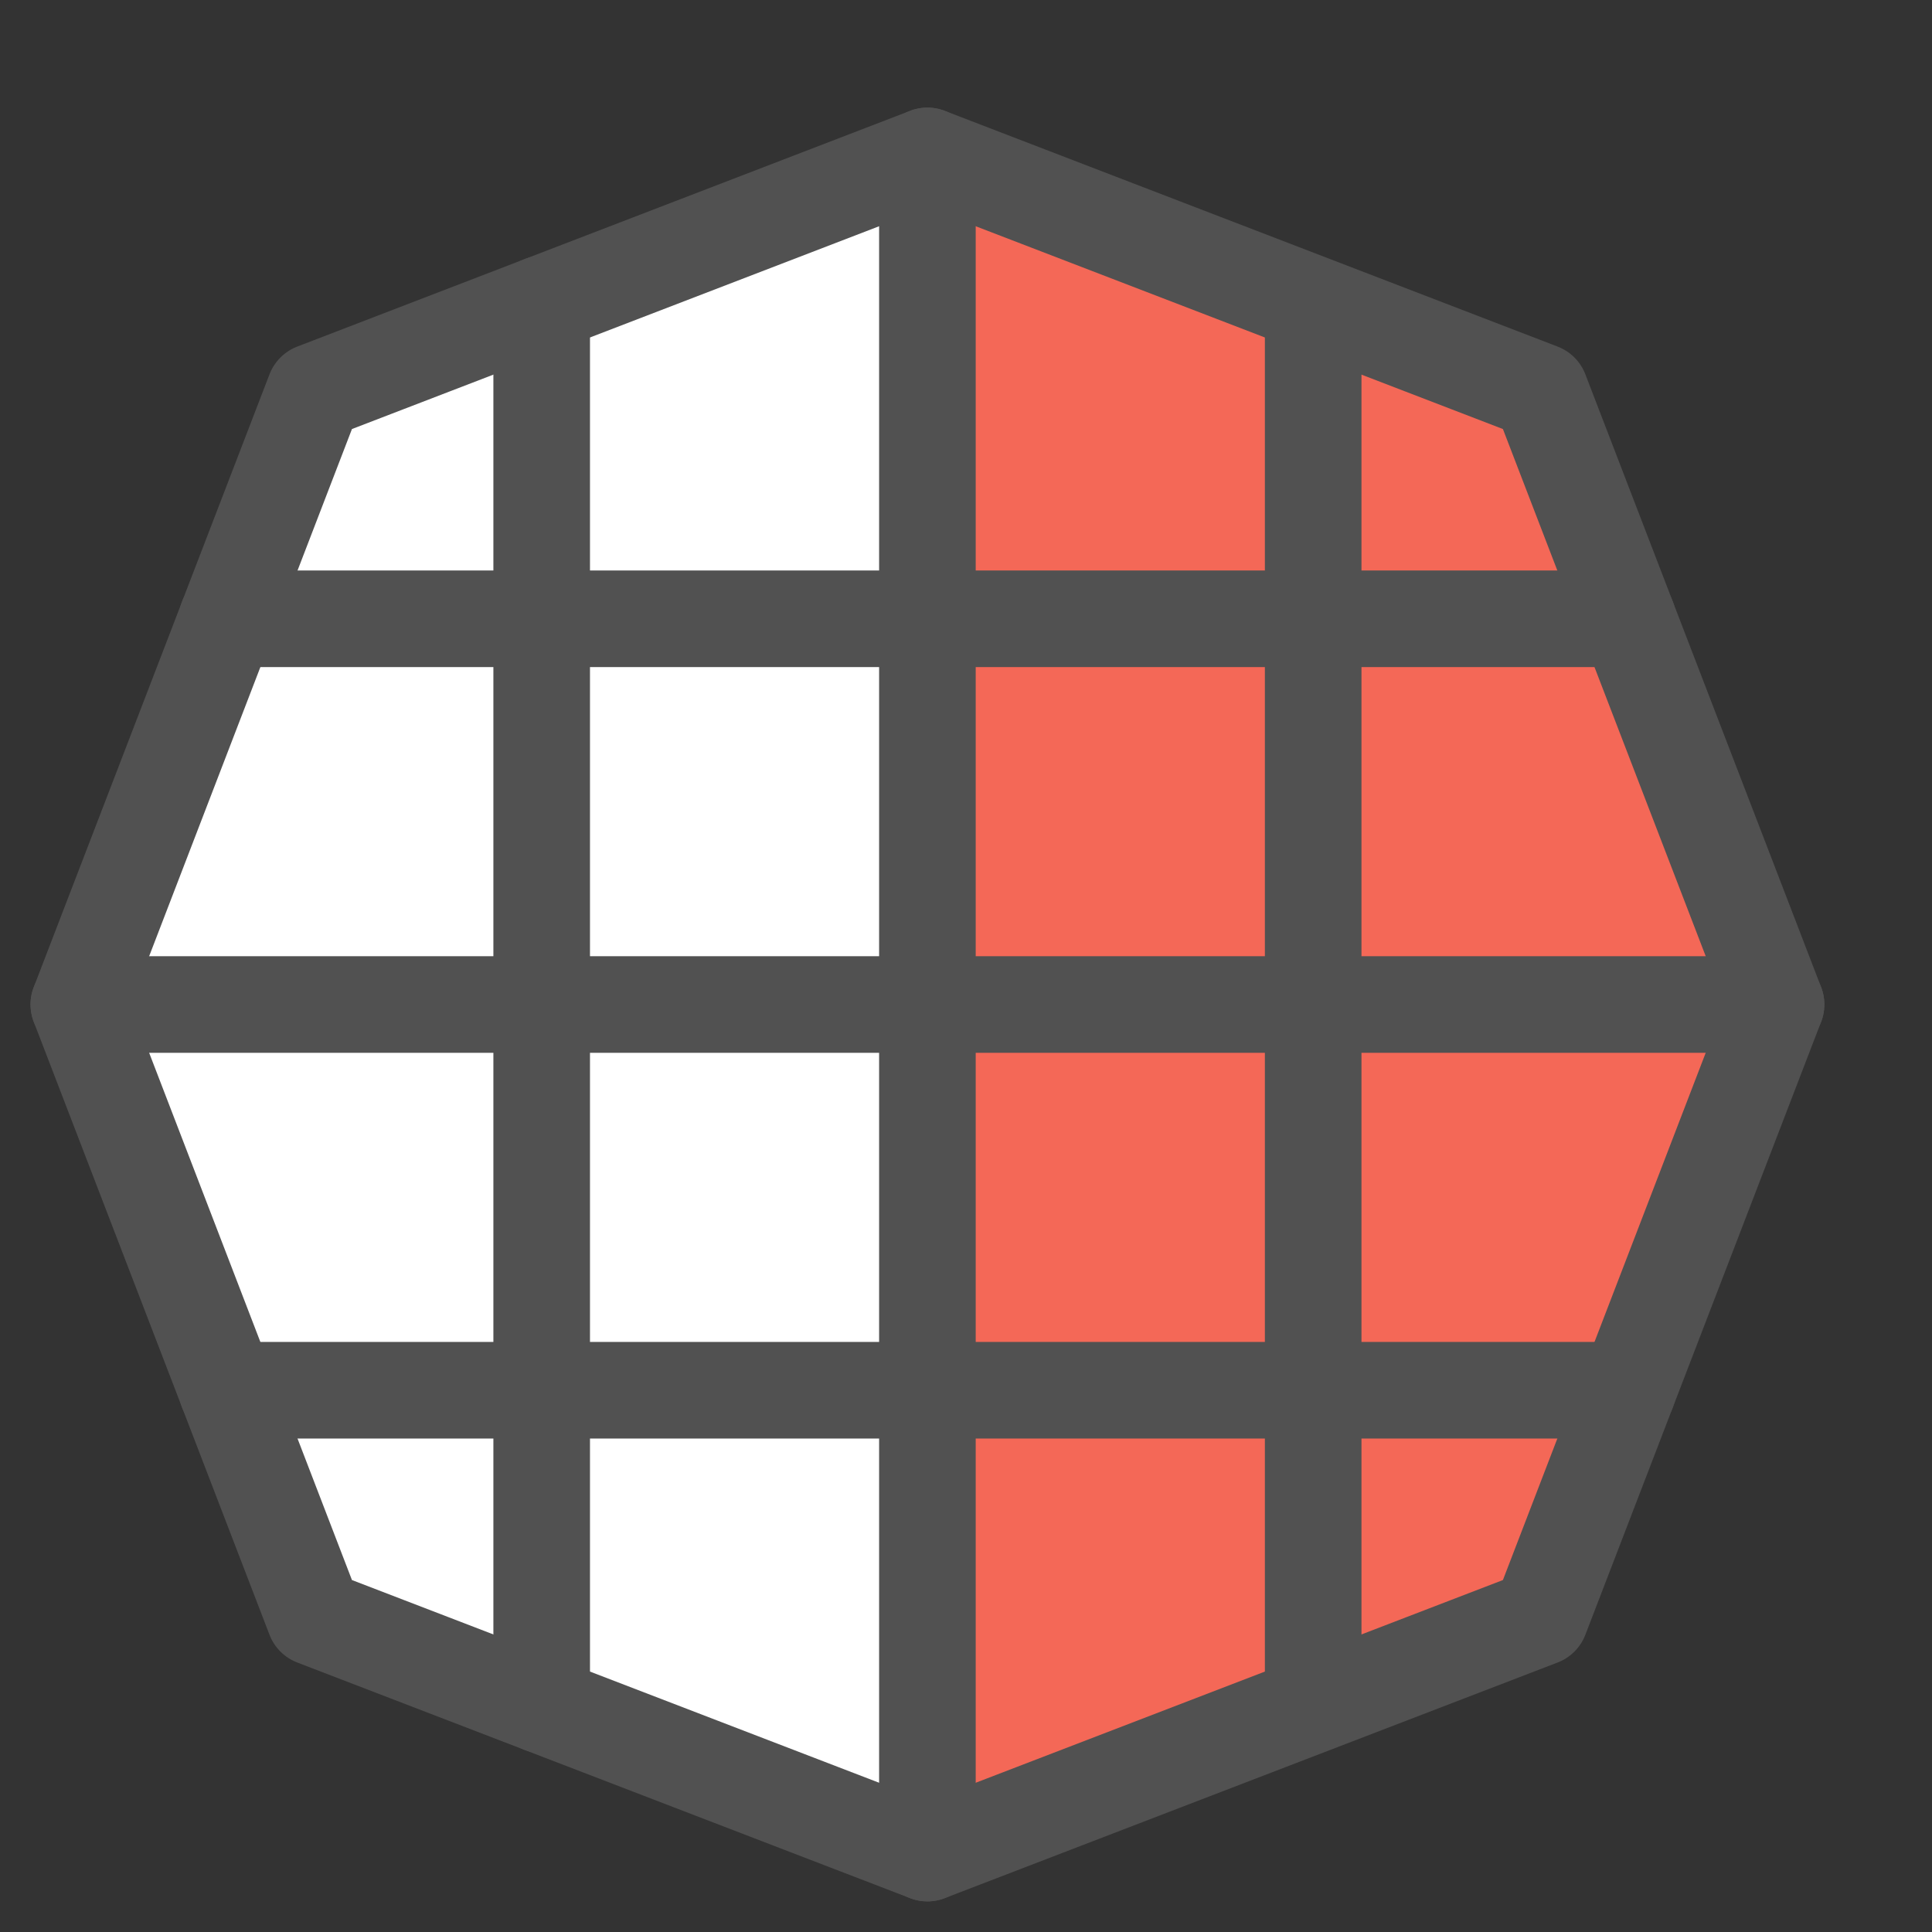
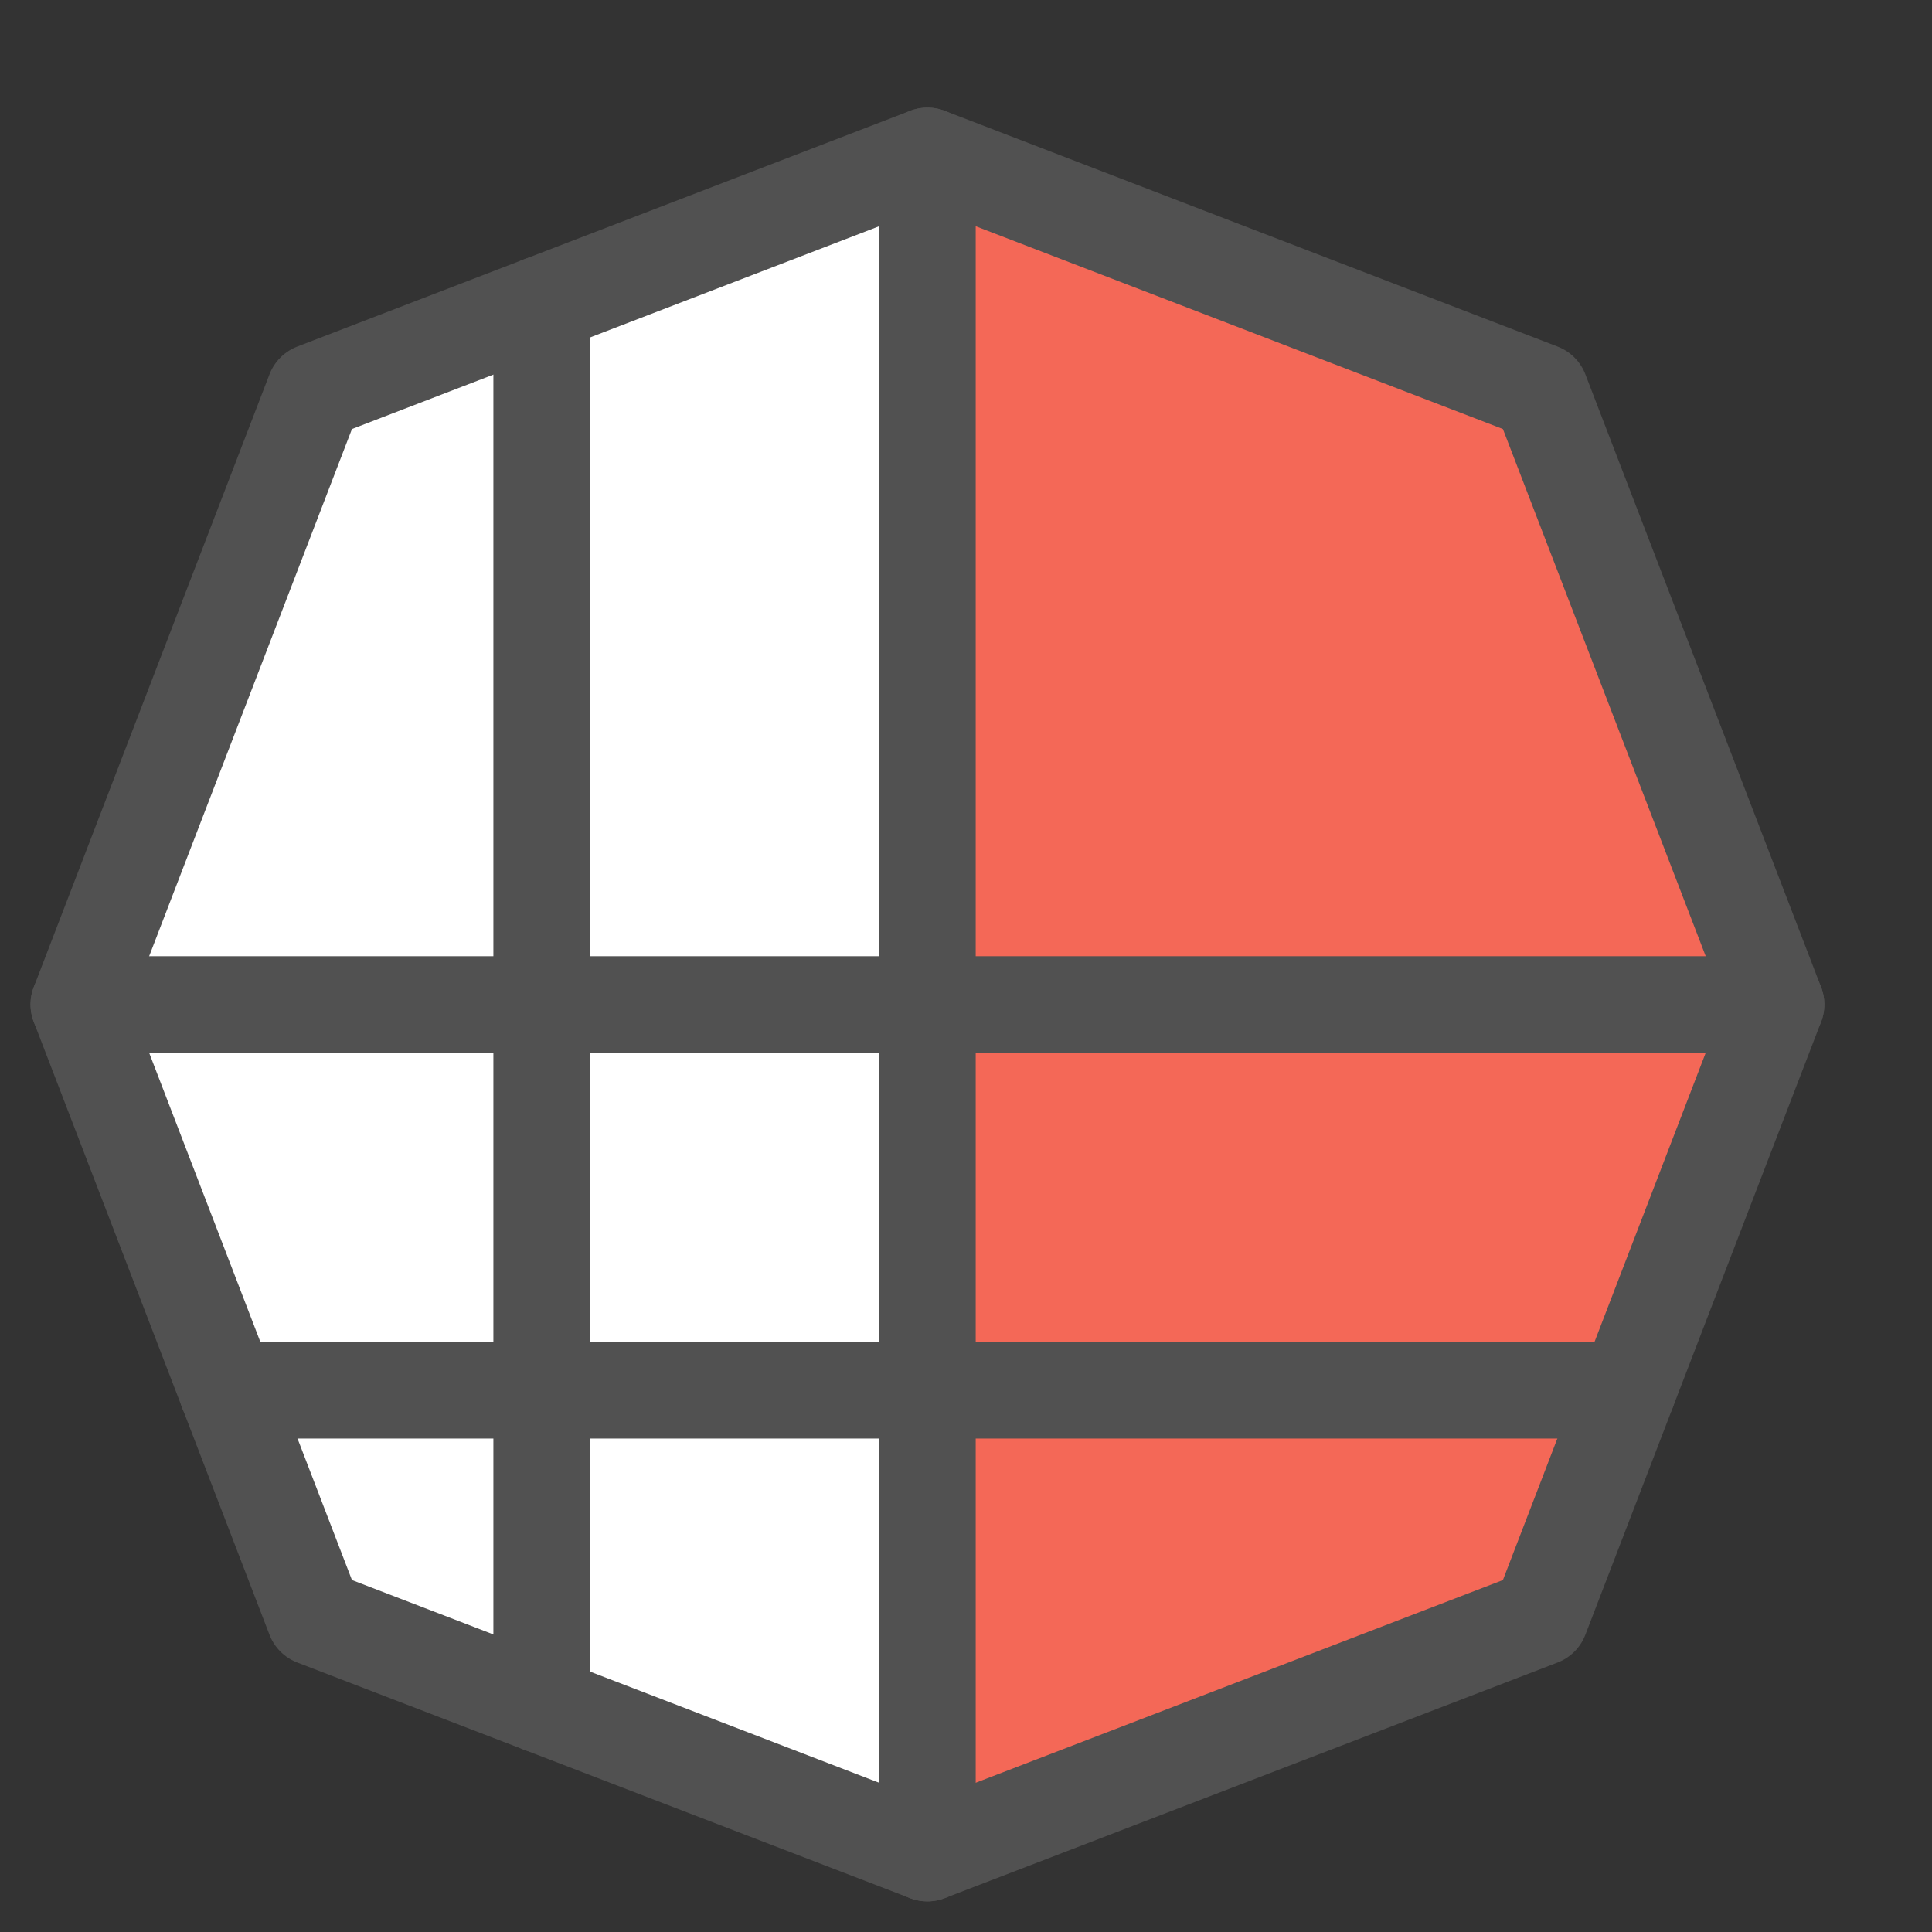
<svg xmlns="http://www.w3.org/2000/svg" width="40" height="40" viewBox="0 0 40 40" fill="none">
  <rect x="0" y="0" width="40" height="40" fill="#333333" stroke="none" />
  <path d="M19.201 38.366L31.89 33.487L36.771 20.797L31.89 8.109L19.201 3.228L6.513 8.109L1.632 20.797L6.513 33.487L19.201 38.366Z" fill="white" />
  <path d="M31.89 33.487L36.771 20.797L31.89 8.109L19.201 3.228V38.366L31.89 33.487Z" fill="#F46857" />
  <path d="M19.201 3.228V38.366" stroke="#515151" stroke-width="2" stroke-linecap="round" stroke-linejoin="round" />
  <path d="M11.215 6.299V35.295" stroke="#515151" stroke-width="2" stroke-linecap="round" stroke-linejoin="round" />
-   <path d="M27.188 6.46V35.132" stroke="#515151" stroke-width="2" stroke-linecap="round" stroke-linejoin="round" />
  <path d="M36.771 20.797H1.632" stroke="#515151" stroke-width="2" stroke-linecap="round" stroke-linejoin="round" />
-   <path d="M33.699 12.811H4.703" stroke="#515151" stroke-width="2" stroke-linecap="round" stroke-linejoin="round" />
  <path d="M33.699 28.783H4.703" stroke="#515151" stroke-width="2" stroke-linecap="round" stroke-linejoin="round" />
  <path d="M19.201 38.366L31.89 33.487L36.771 20.797L31.89 8.109L19.201 3.228L6.513 8.109L1.632 20.797L6.513 33.487L19.201 38.366Z" stroke="#515151" stroke-width="2" stroke-linecap="round" stroke-linejoin="round" />
</svg>